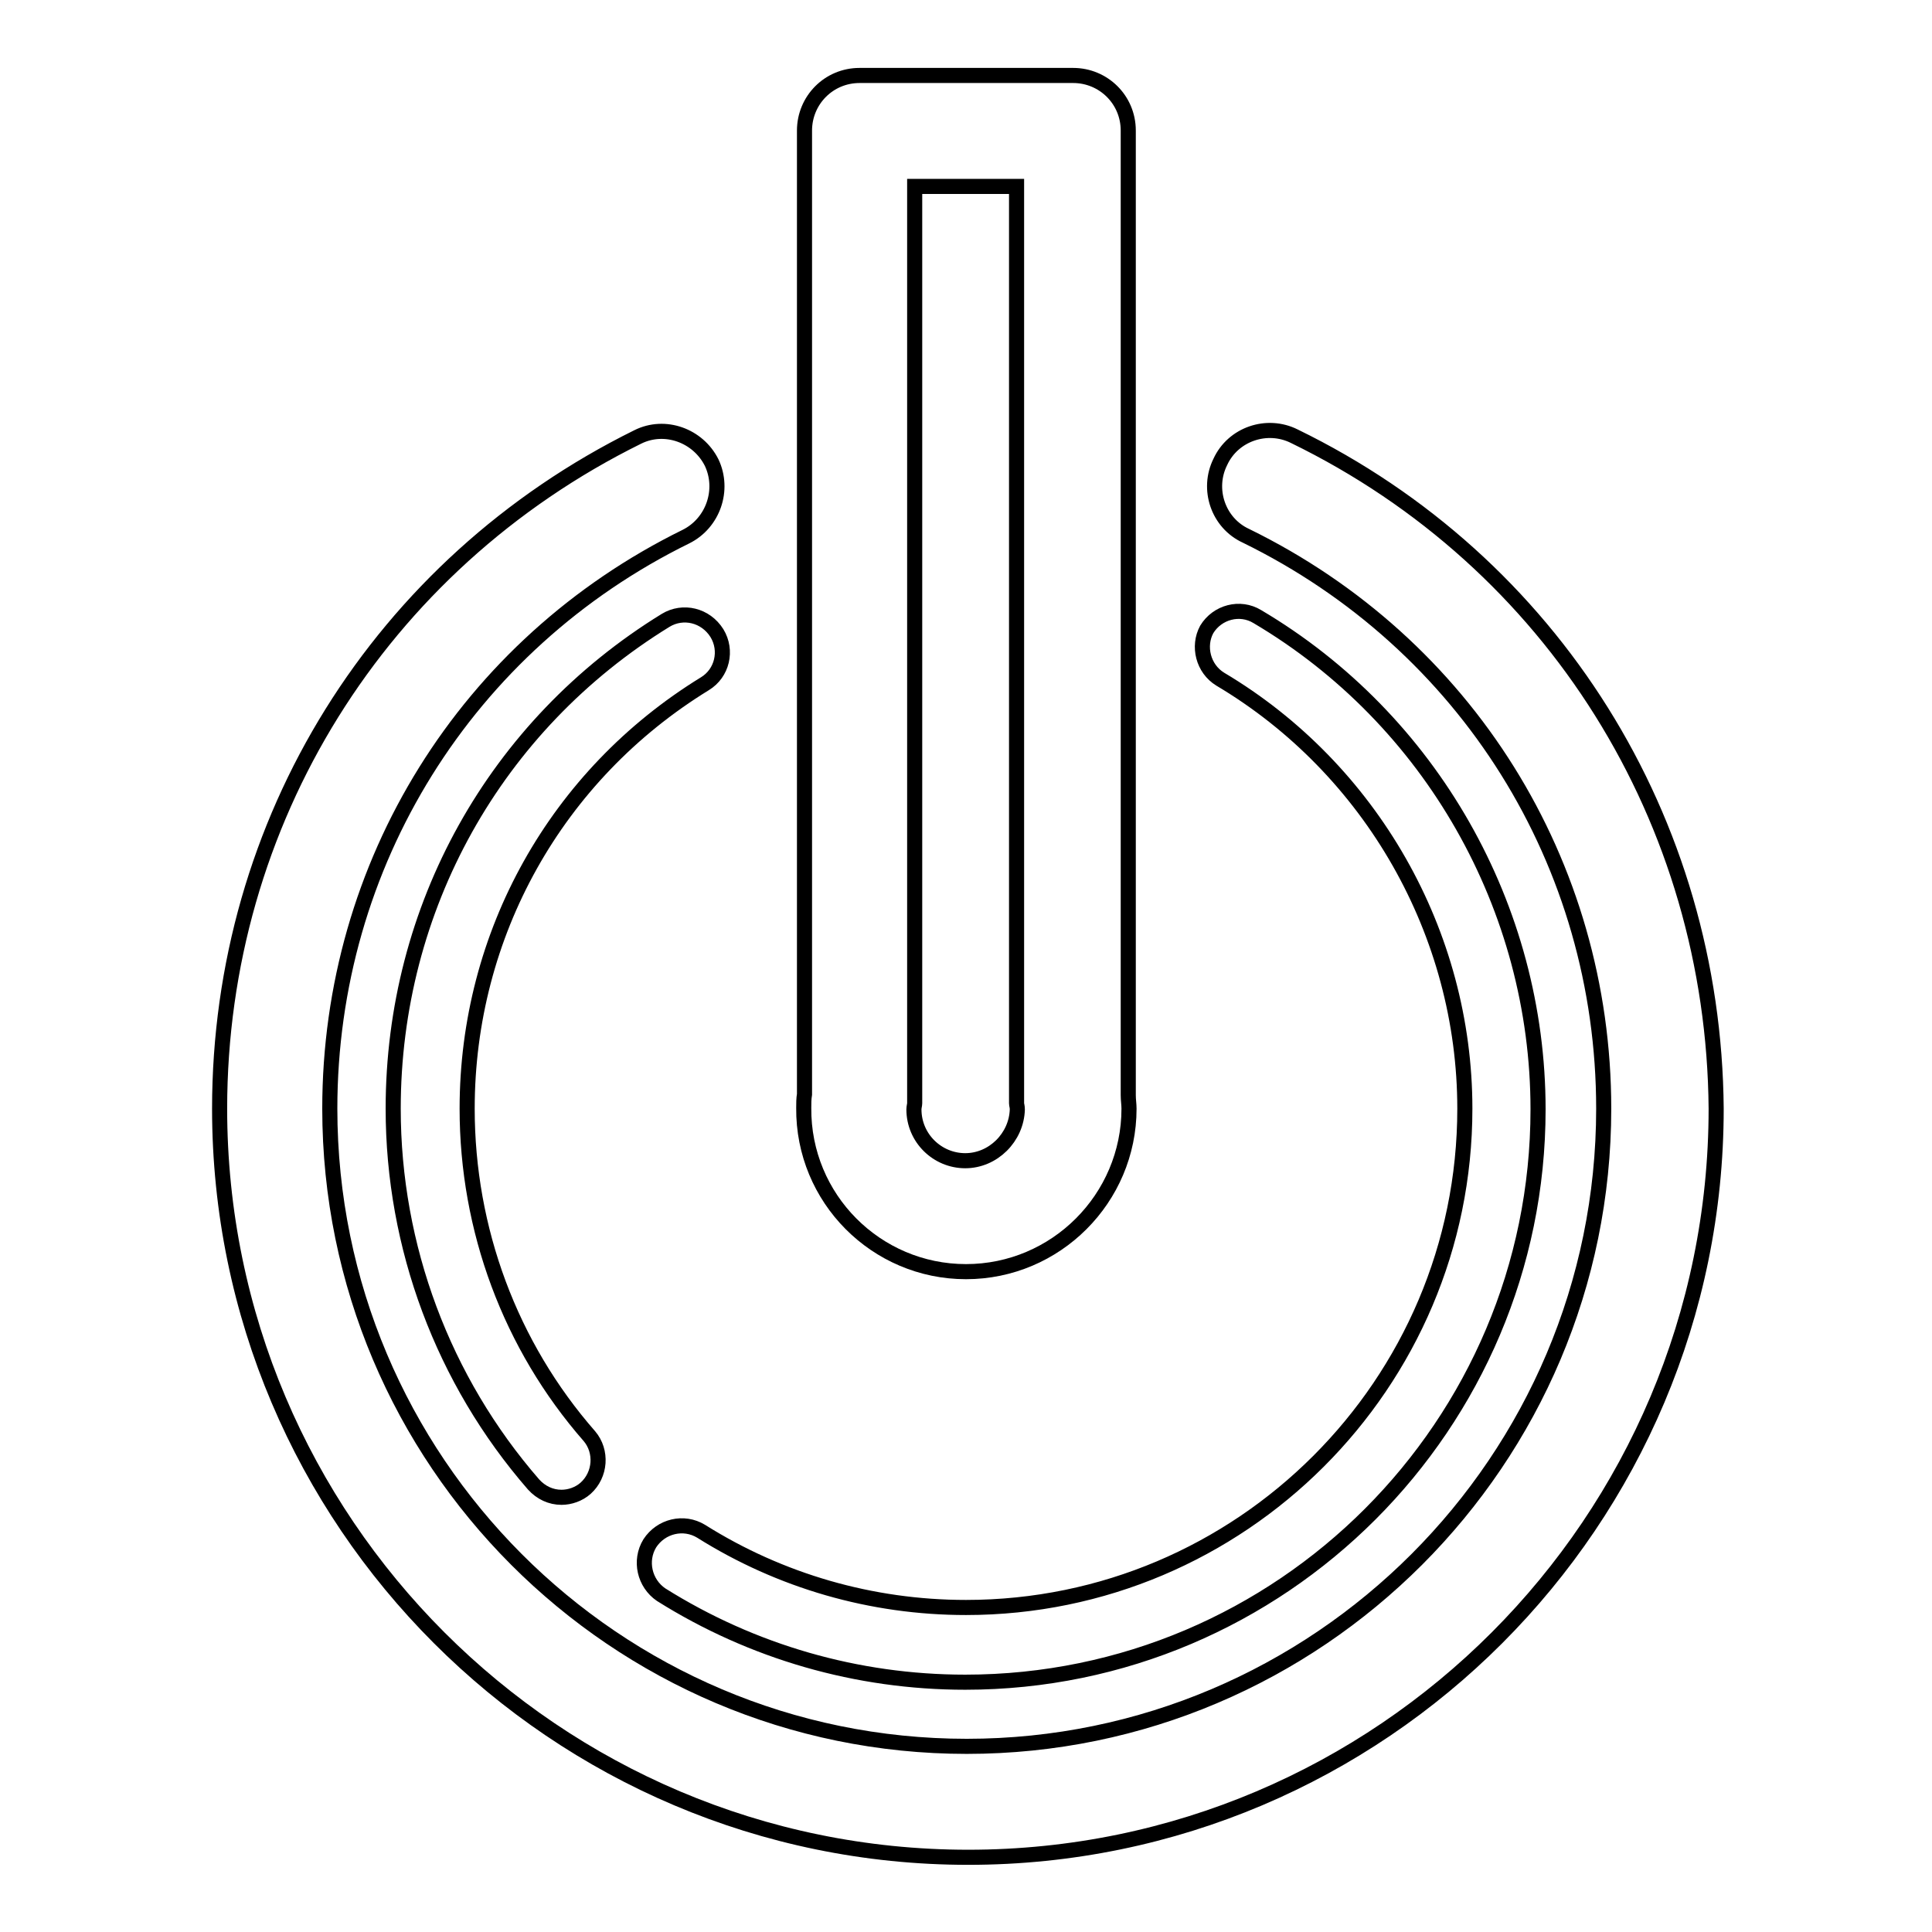
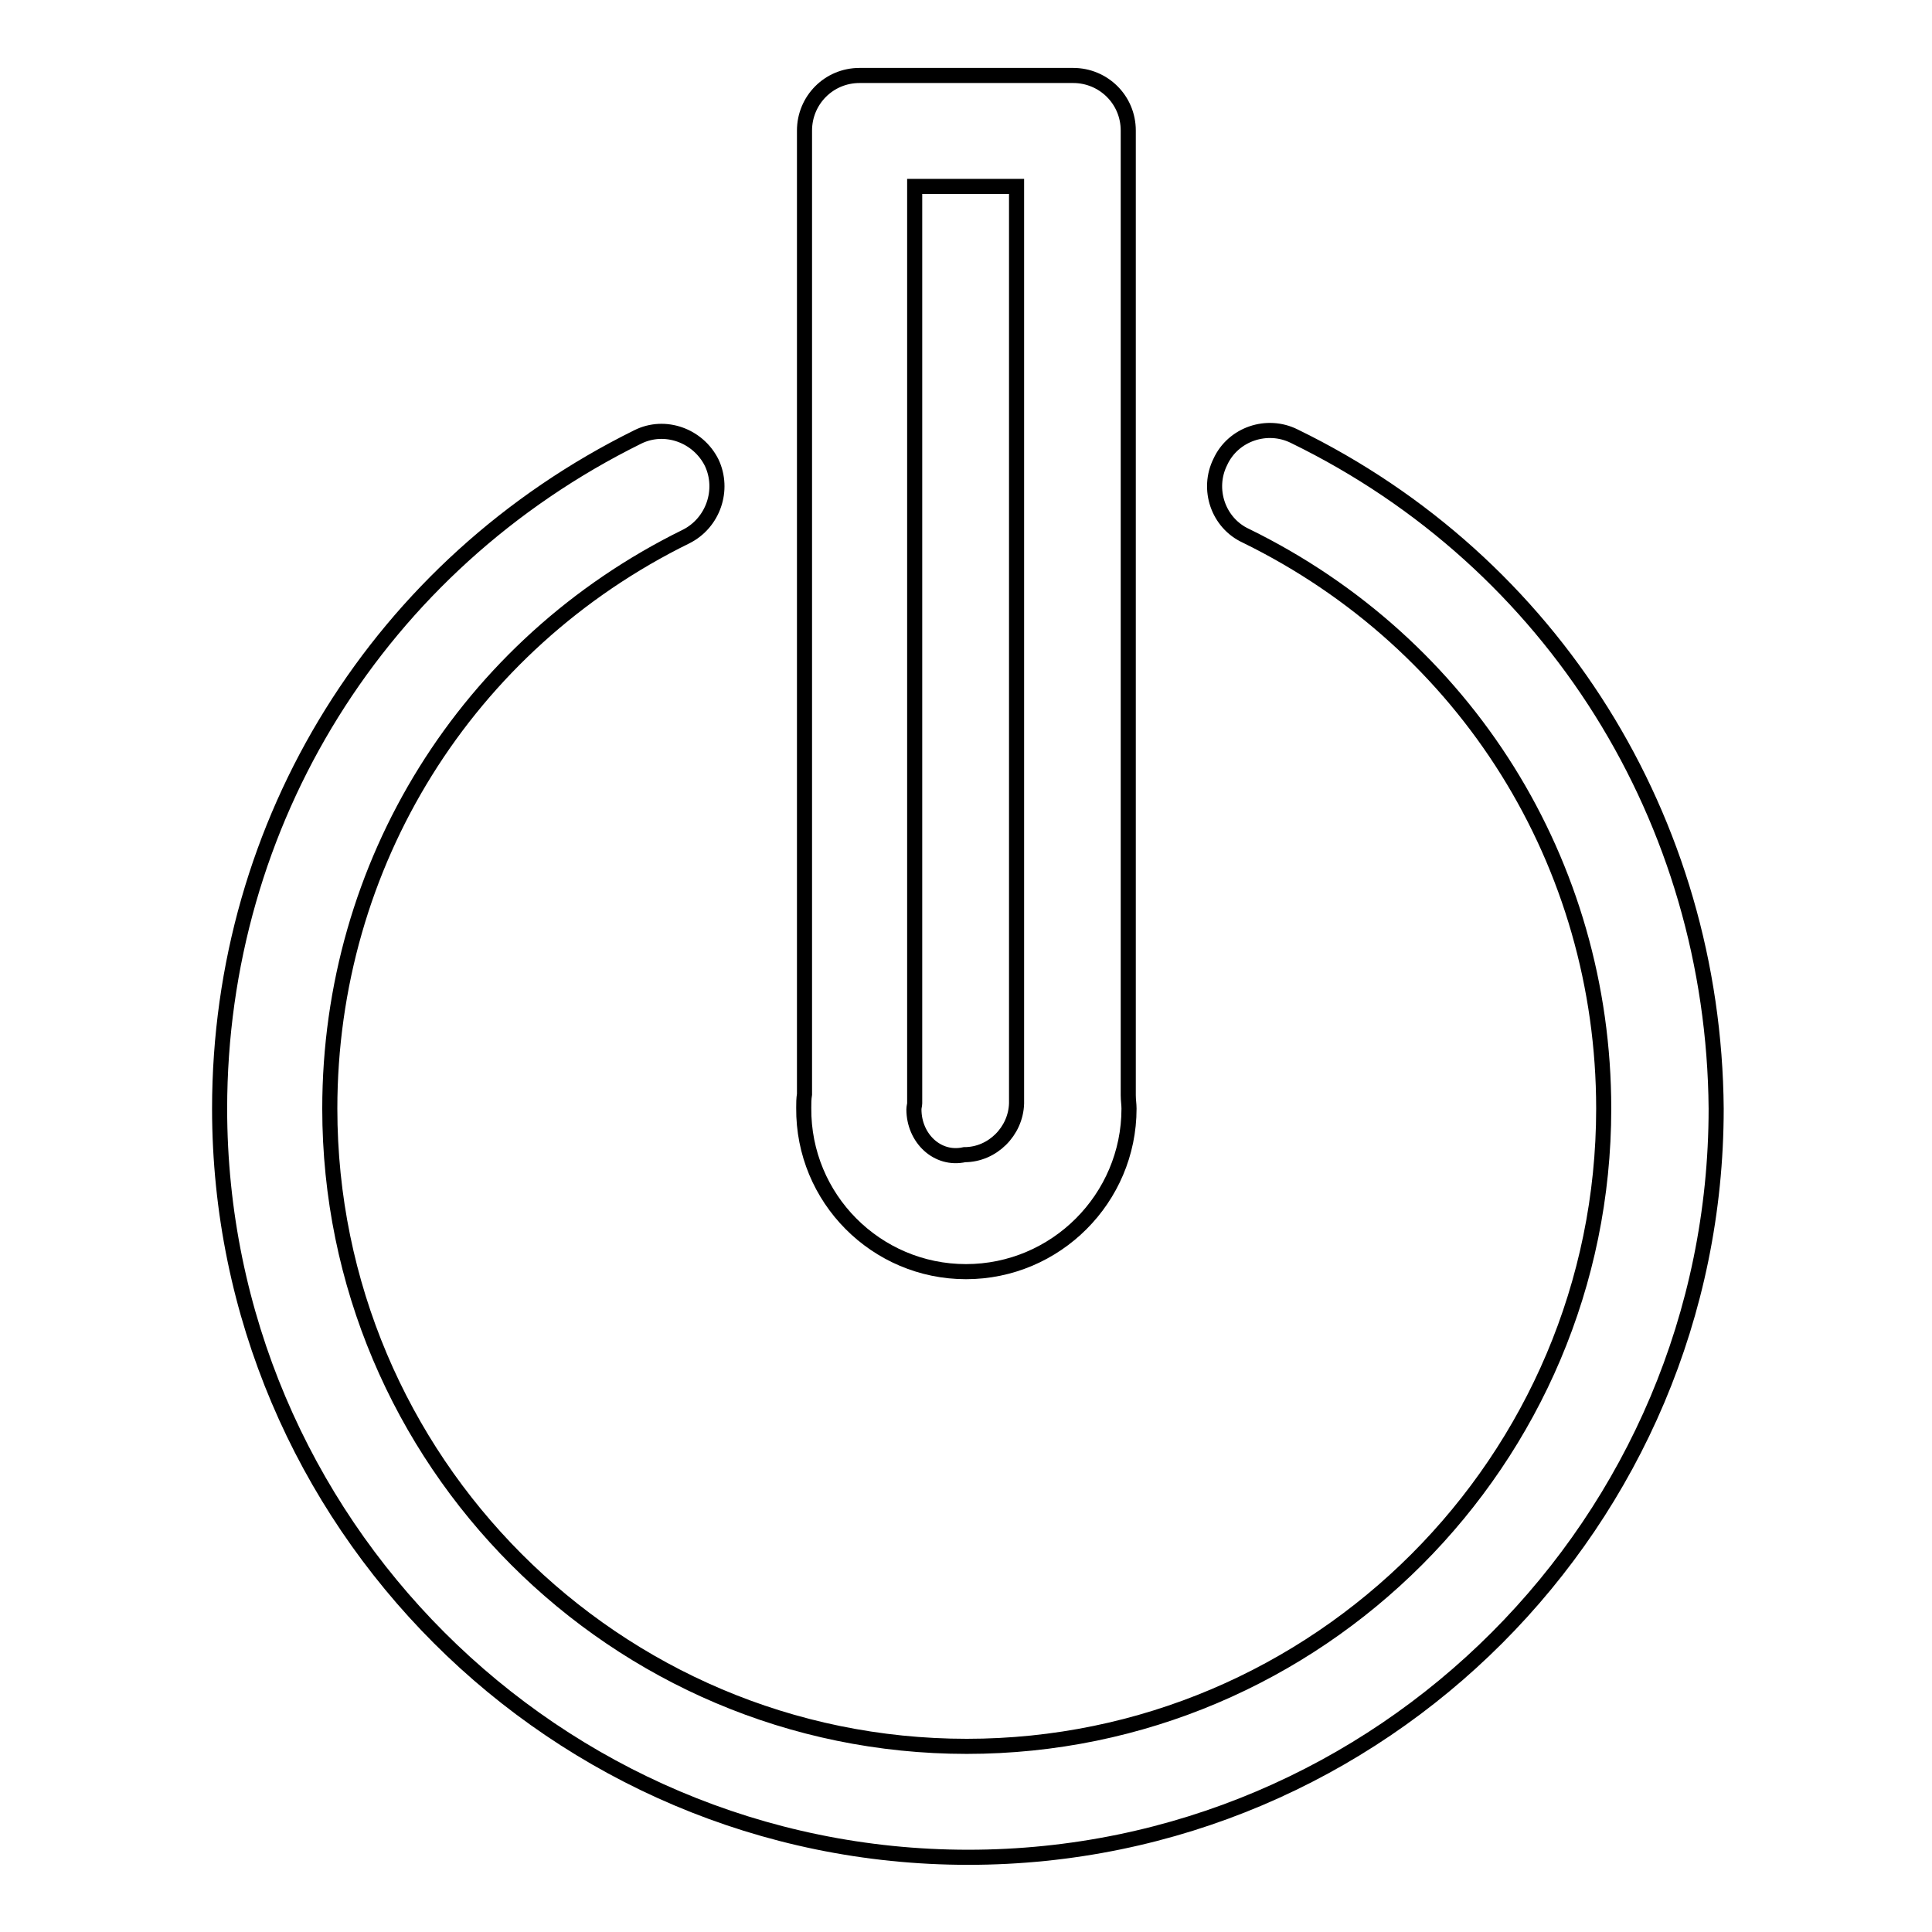
<svg xmlns="http://www.w3.org/2000/svg" version="1.1" x="0px" y="0px" viewBox="0 0 256 256" enable-background="new 0 0 256 256" xml:space="preserve">
  <g>
    <path stroke-width="2" fill-opacity="0" stroke="#000000" d="M171.5,57.8c-3.6-1.8-8.1-0.3-9.8,3.4c-1.8,3.6-0.3,8.1,3.4,9.8c29.2,14.3,47.4,43.4,47.4,75.9 c0,46.6-37.9,84.5-84.4,84.5c-46.6,0-84.4-37.9-84.4-84.5c0-32.4,18.1-61.5,47.2-75.8c3.6-1.8,5.1-6.2,3.4-9.8 c-1.8-3.6-6.2-5.2-9.8-3.4c-34.2,16.9-55.4,51-55.4,89c0,54.7,44.5,99.2,99.2,99.2c54.7,0,99.1-44.5,99.1-99.2 C227.1,108.7,205.8,74.5,171.5,57.8L171.5,57.8z" />
-     <path stroke-width="2" fill-opacity="0" stroke="#000000" d="M88.2,82.2c-22.6,13.9-36.1,38.1-36.1,64.7c0,18.3,6.6,36,18.6,49.8c1,1.1,2.3,1.7,3.7,1.7 c1.1,0,2.3-0.4,3.2-1.2c2-1.8,2.2-4.9,0.5-6.9c-10.5-12-16.2-27.4-16.2-43.4c0-23.1,11.8-44.2,31.5-56.3c2.3-1.4,3-4.4,1.6-6.7 C93.5,81.5,90.5,80.8,88.2,82.2z M161.7,90c20,11.9,32.4,33.7,32.4,56.9c0,36.5-29.7,66.1-66.1,66.1c-12.5,0-24.6-3.5-35.1-10.1 c-2.3-1.4-5.3-0.7-6.8,1.6c-1.4,2.3-0.7,5.3,1.5,6.8c12.1,7.6,26,11.6,40.3,11.6c41.9,0,75.9-34.1,75.9-75.9 c0-26.7-14.2-51.7-37.2-65.3c-2.3-1.4-5.3-0.6-6.7,1.7C158.7,85.6,159.4,88.6,161.7,90L161.7,90z" />
-     <path stroke-width="2" fill-opacity="0" stroke="#000000" d="M128,168.5c11.9,0,21.6-9.7,21.6-21.6c0-0.6-0.1-1.1-0.1-1.8V17.3c0-4.1-3.3-7.3-7.3-7.3h-28.3 c-4.1,0-7.3,3.3-7.3,7.3V145c-0.1,0.6-0.1,1.2-0.1,1.8C106.4,158.8,116.1,168.5,128,168.5L128,168.5z M121.1,147L121.1,147 c0-0.3,0.1-0.6,0.1-0.8c0-0.2,0-0.5,0-0.7V24.7h13.5v120.8c0,0.2,0,0.5,0,0.7c0,0.2,0.1,0.4,0.1,0.8c-0.1,3.7-3.2,6.8-6.9,6.8 C124.2,153.8,121.1,150.8,121.1,147C121.1,147,121.1,147,121.1,147z" />
+     <path stroke-width="2" fill-opacity="0" stroke="#000000" d="M128,168.5c11.9,0,21.6-9.7,21.6-21.6c0-0.6-0.1-1.1-0.1-1.8V17.3c0-4.1-3.3-7.3-7.3-7.3h-28.3 c-4.1,0-7.3,3.3-7.3,7.3V145c-0.1,0.6-0.1,1.2-0.1,1.8C106.4,158.8,116.1,168.5,128,168.5L128,168.5z M121.1,147L121.1,147 c0-0.3,0.1-0.6,0.1-0.8c0-0.2,0-0.5,0-0.7V24.7h13.5v120.8c0,0.2,0,0.5,0,0.7c-0.1,3.7-3.2,6.8-6.9,6.8 C124.2,153.8,121.1,150.8,121.1,147C121.1,147,121.1,147,121.1,147z" />
  </g>
</svg>